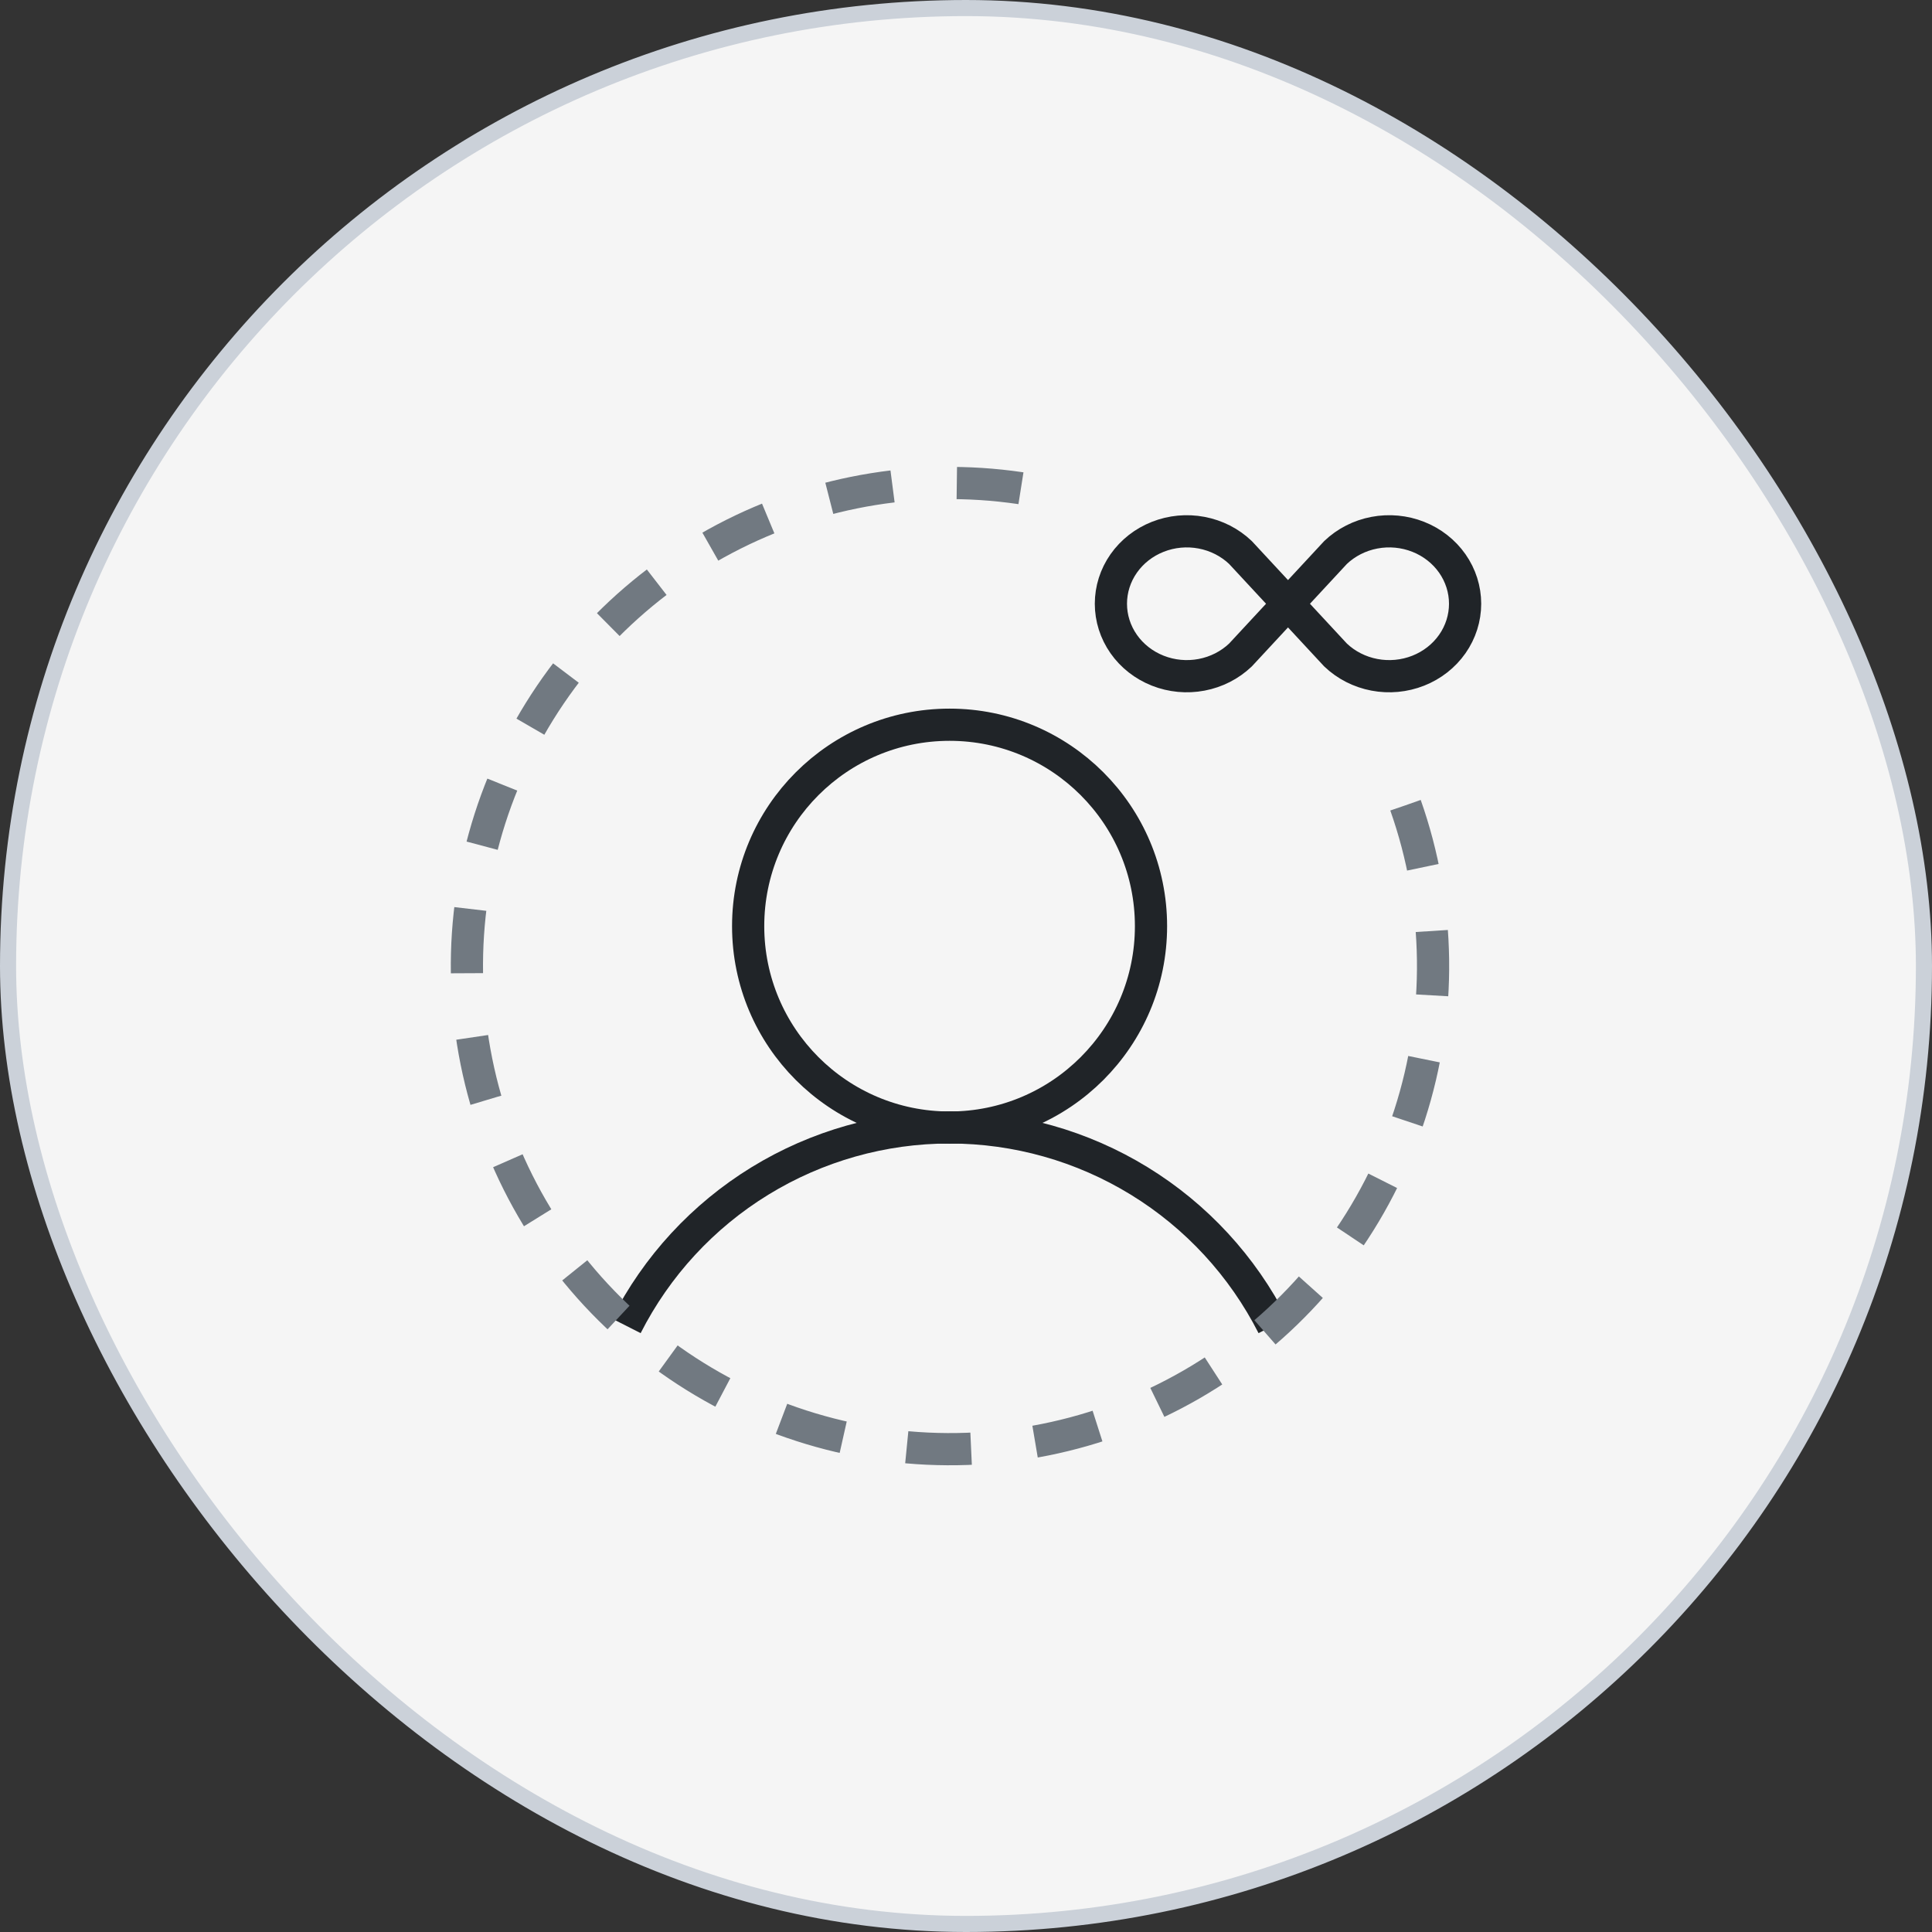
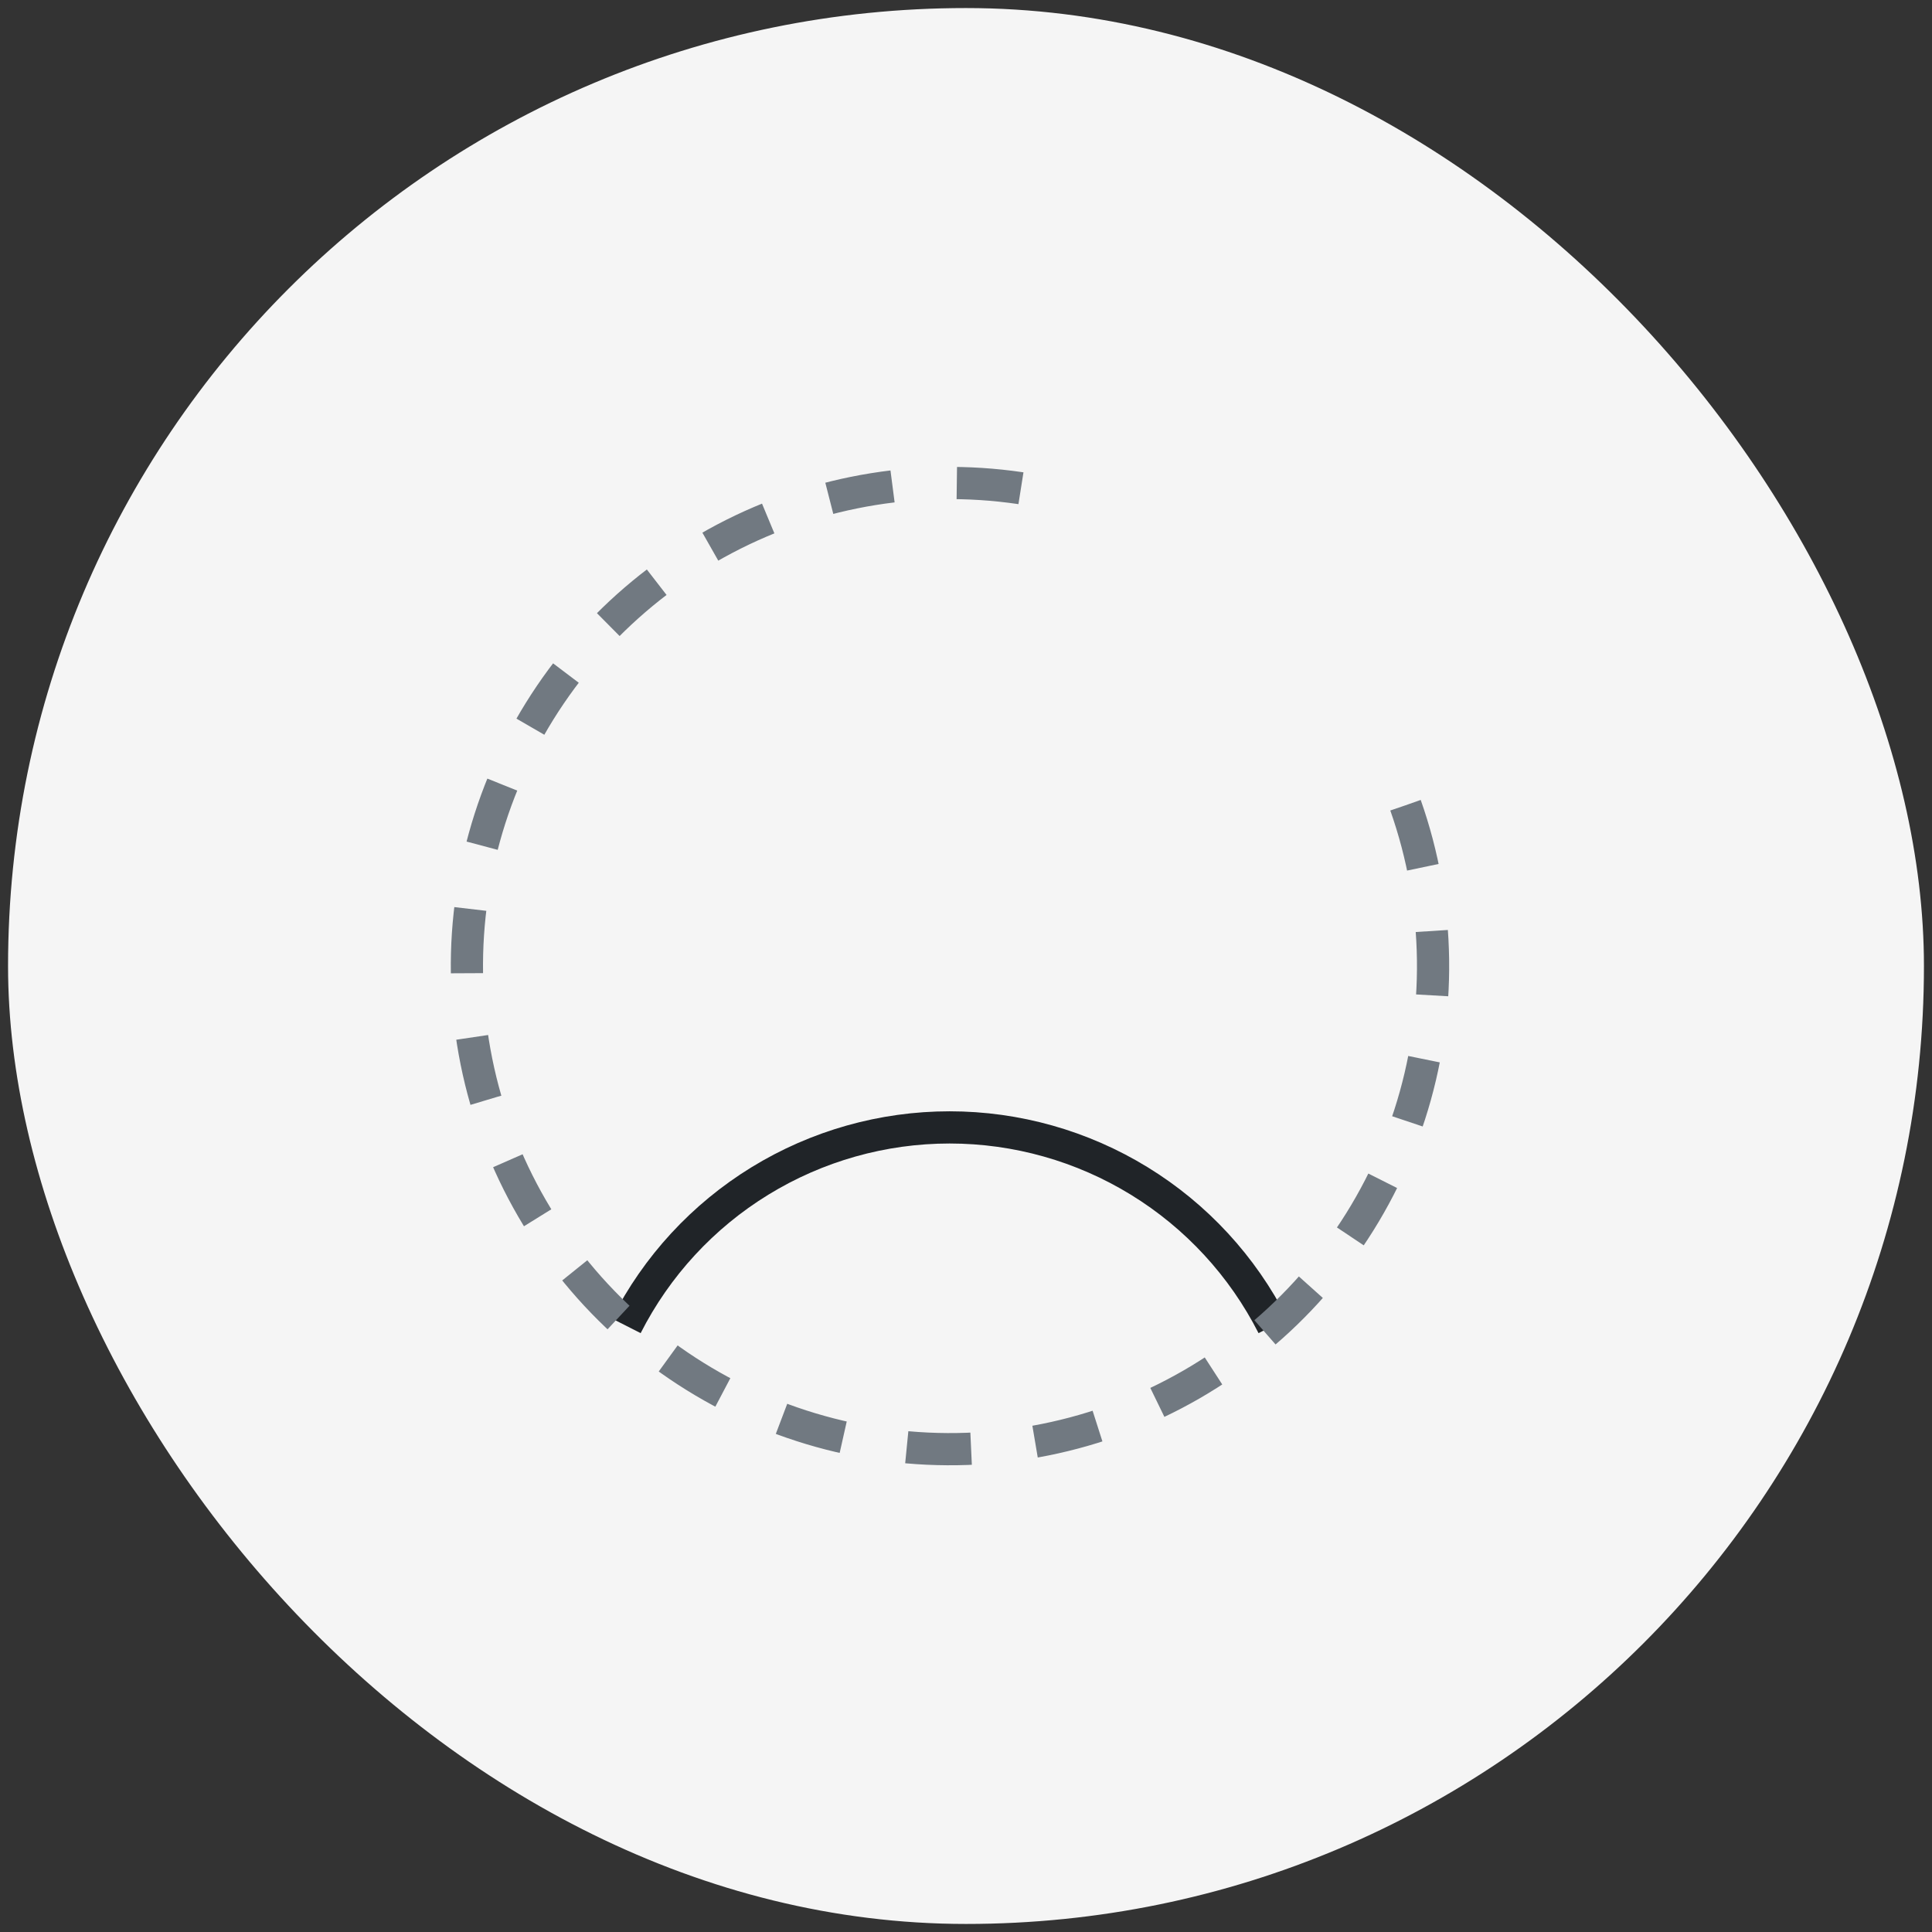
<svg xmlns="http://www.w3.org/2000/svg" width="120" height="120" viewBox="0 0 120 120" fill="none">
  <rect x="0" y="0" width="120" height="120" fill="#333333" stroke="none" />
  <rect x="0.5" y="0.5" width="119" height="119" rx="59.5" fill="#F5F5F5" />
-   <rect x="0.5" y="0.5" width="119" height="119" rx="59.5" stroke="#CBD1D9" />
-   <path d="M82.099 35.238L77.048 40.682C76.388 41.311 75.549 41.74 74.634 41.913C73.719 42.087 72.772 41.998 71.91 41.657C71.049 41.317 70.312 40.74 69.794 40C69.276 39.26 69 38.39 69 37.5C69 36.61 69.276 35.74 69.794 35C70.312 34.26 71.049 33.683 71.91 33.343C72.772 33.002 73.719 32.913 74.634 33.087C75.549 33.26 76.388 33.689 77.048 34.318L82.952 40.682C83.612 41.311 84.451 41.74 85.366 41.913C86.281 42.087 87.228 41.998 88.09 41.657C88.951 41.317 89.688 40.74 90.206 40C90.724 39.26 91 38.39 91 37.5C91 36.61 90.724 35.74 90.206 35C89.688 34.26 88.951 33.683 88.09 33.343C87.228 33.002 86.281 32.913 85.366 33.087C84.451 33.26 83.612 33.689 82.952 34.318L82.099 35.238Z" stroke="#202428" stroke-width="2" stroke-linejoin="round" />
-   <path d="M58.98 70.036C65.89 70.036 71.491 64.435 71.491 57.525C71.491 50.615 65.89 45.014 58.98 45.014C52.07 45.014 46.469 50.615 46.469 57.525C46.469 64.435 52.07 70.036 58.98 70.036Z" stroke="#202428" stroke-width="2" stroke-linejoin="round" />
  <path d="M38.9 82.351C40.783 78.643 43.656 75.528 47.2 73.353C50.745 71.177 54.822 70.025 58.981 70.025C63.14 70.025 67.217 71.177 70.762 73.353C74.306 75.528 77.179 78.643 79.062 82.351" stroke="#202428" stroke-width="2" stroke-linejoin="round" />
  <path d="M87.3 50.018C89.491 56.225 89.58 62.981 87.553 69.244C85.526 75.507 81.496 80.929 76.084 84.676C70.671 88.423 64.177 90.286 57.602 89.978C51.026 89.67 44.734 87.208 39.696 82.972C34.657 78.736 31.152 72.96 29.719 66.535C28.287 60.111 29.007 53.393 31.768 47.417C34.53 41.442 39.179 36.541 45.001 33.468C50.823 30.396 57.493 29.324 63.985 30.416" stroke="#717981" stroke-width="2" stroke-linejoin="round" stroke-dasharray="4 4" />
</svg>